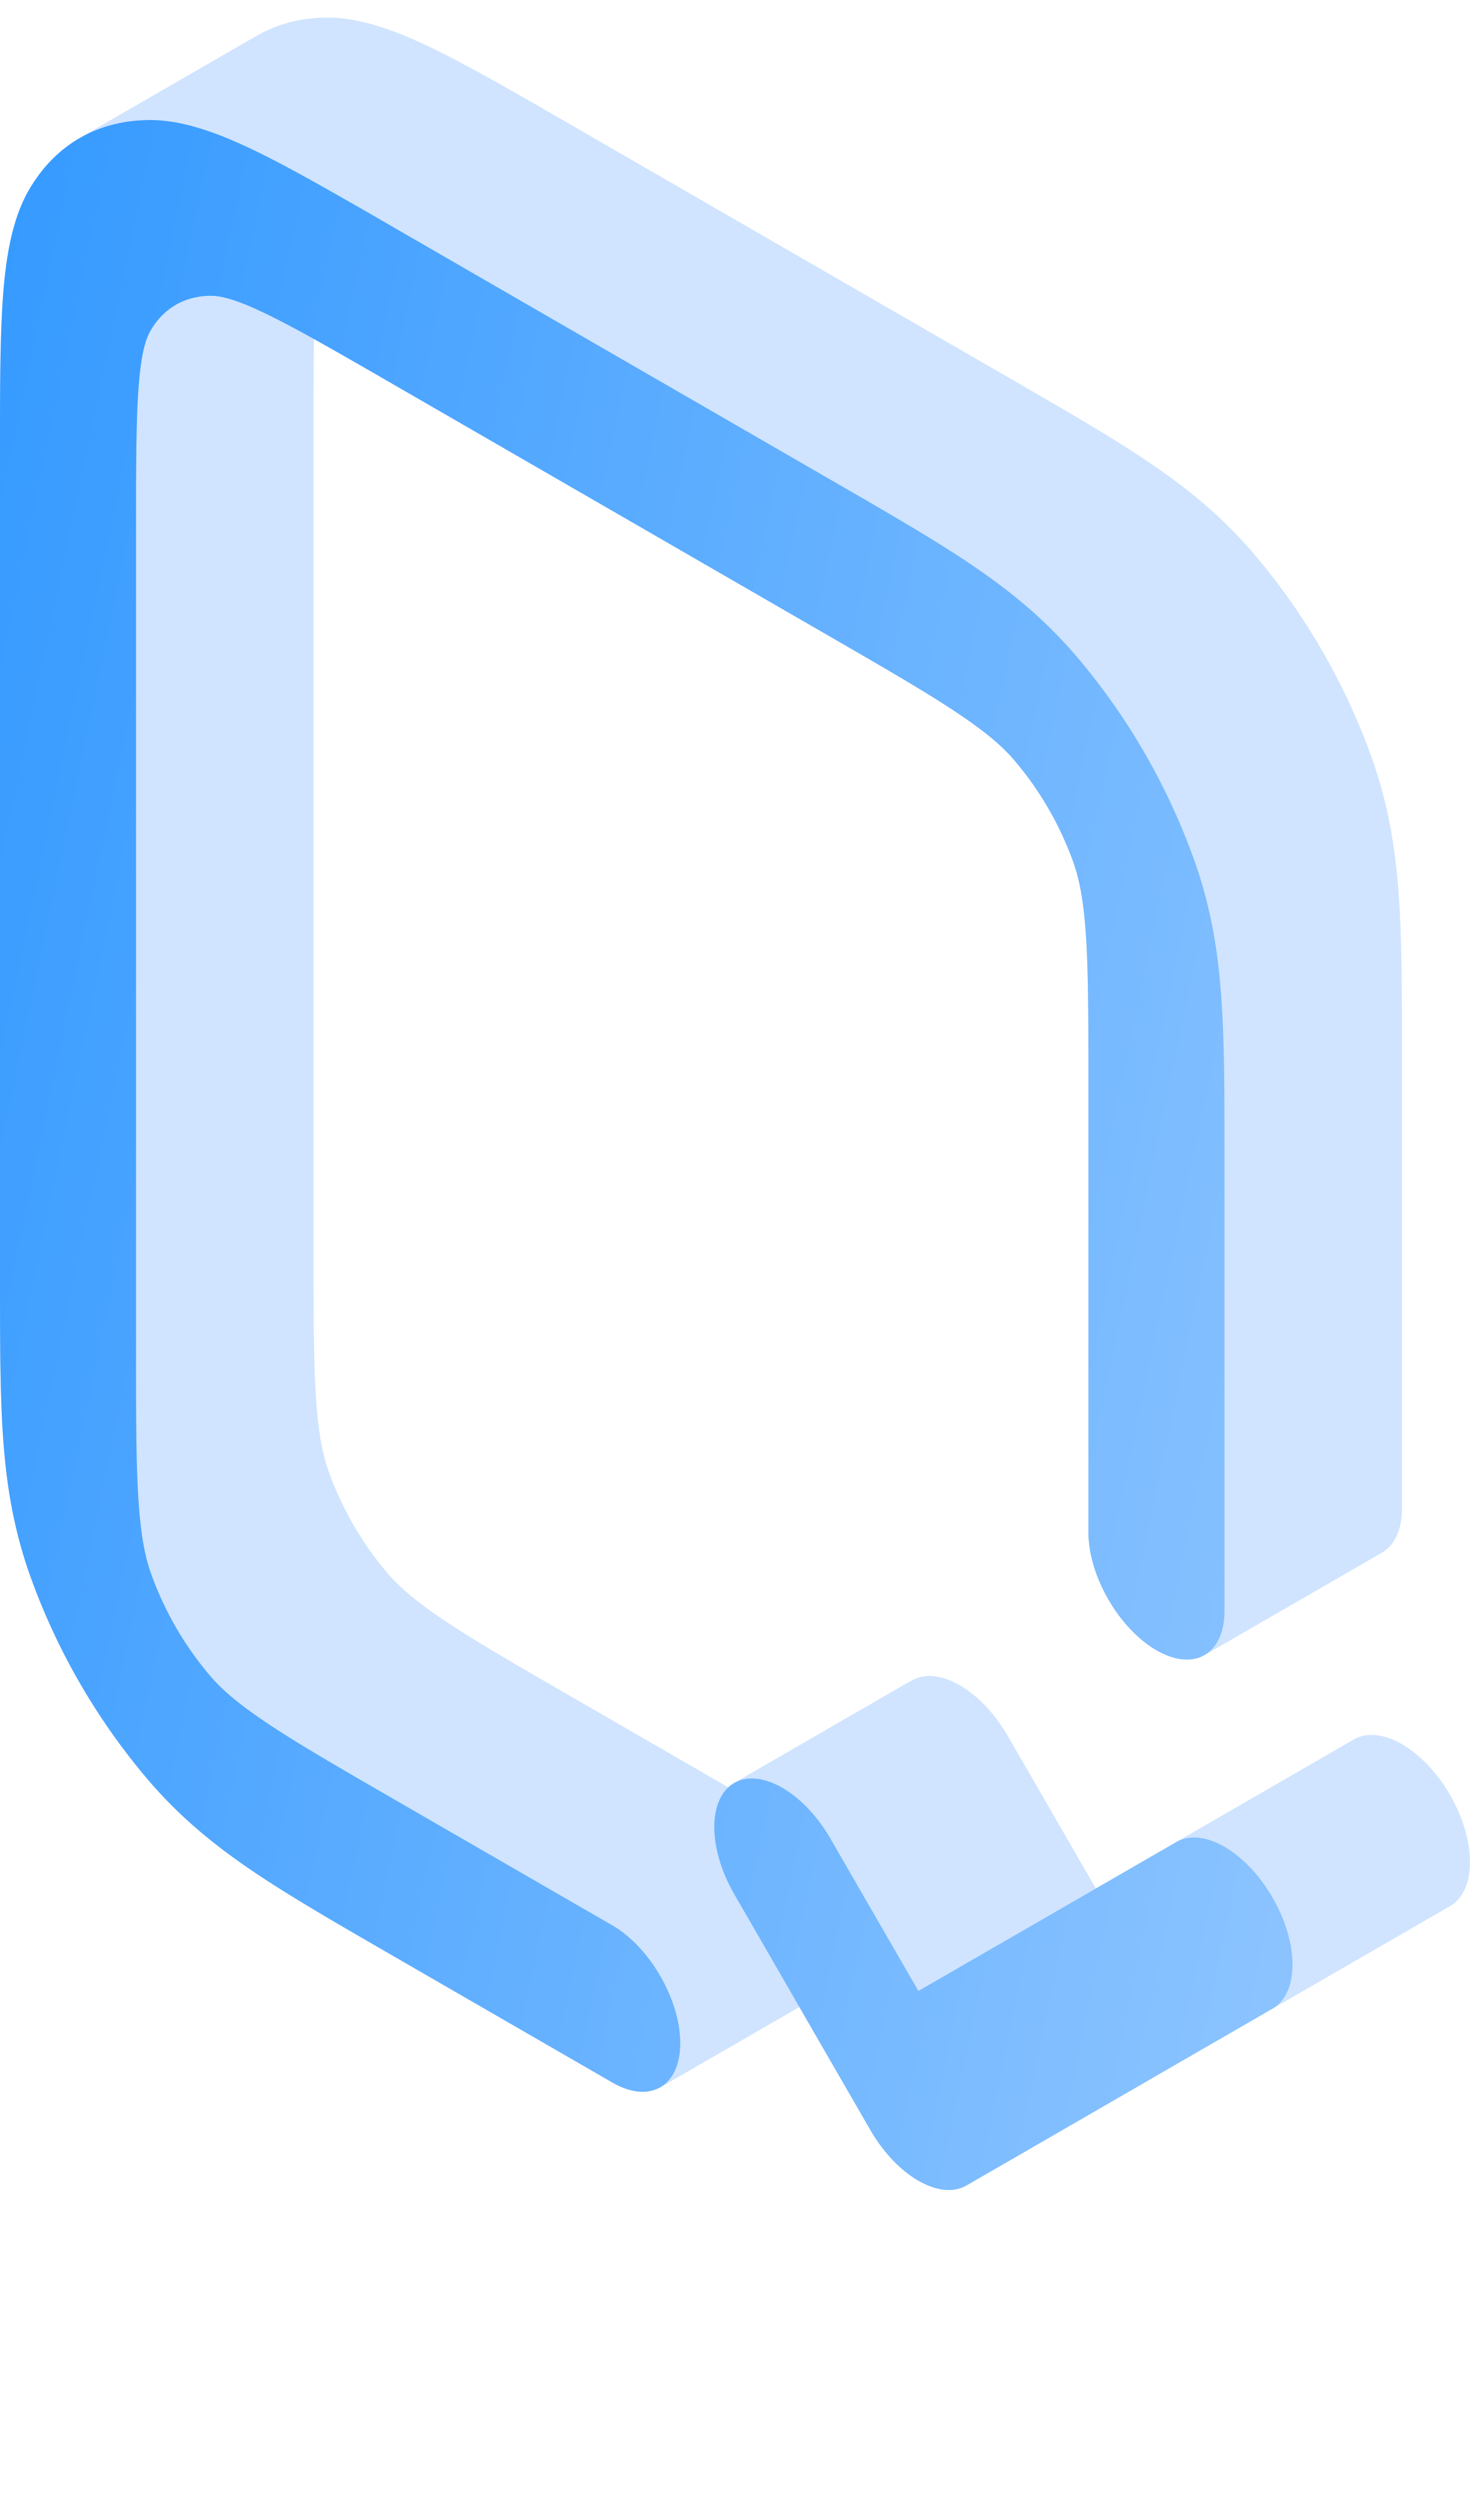
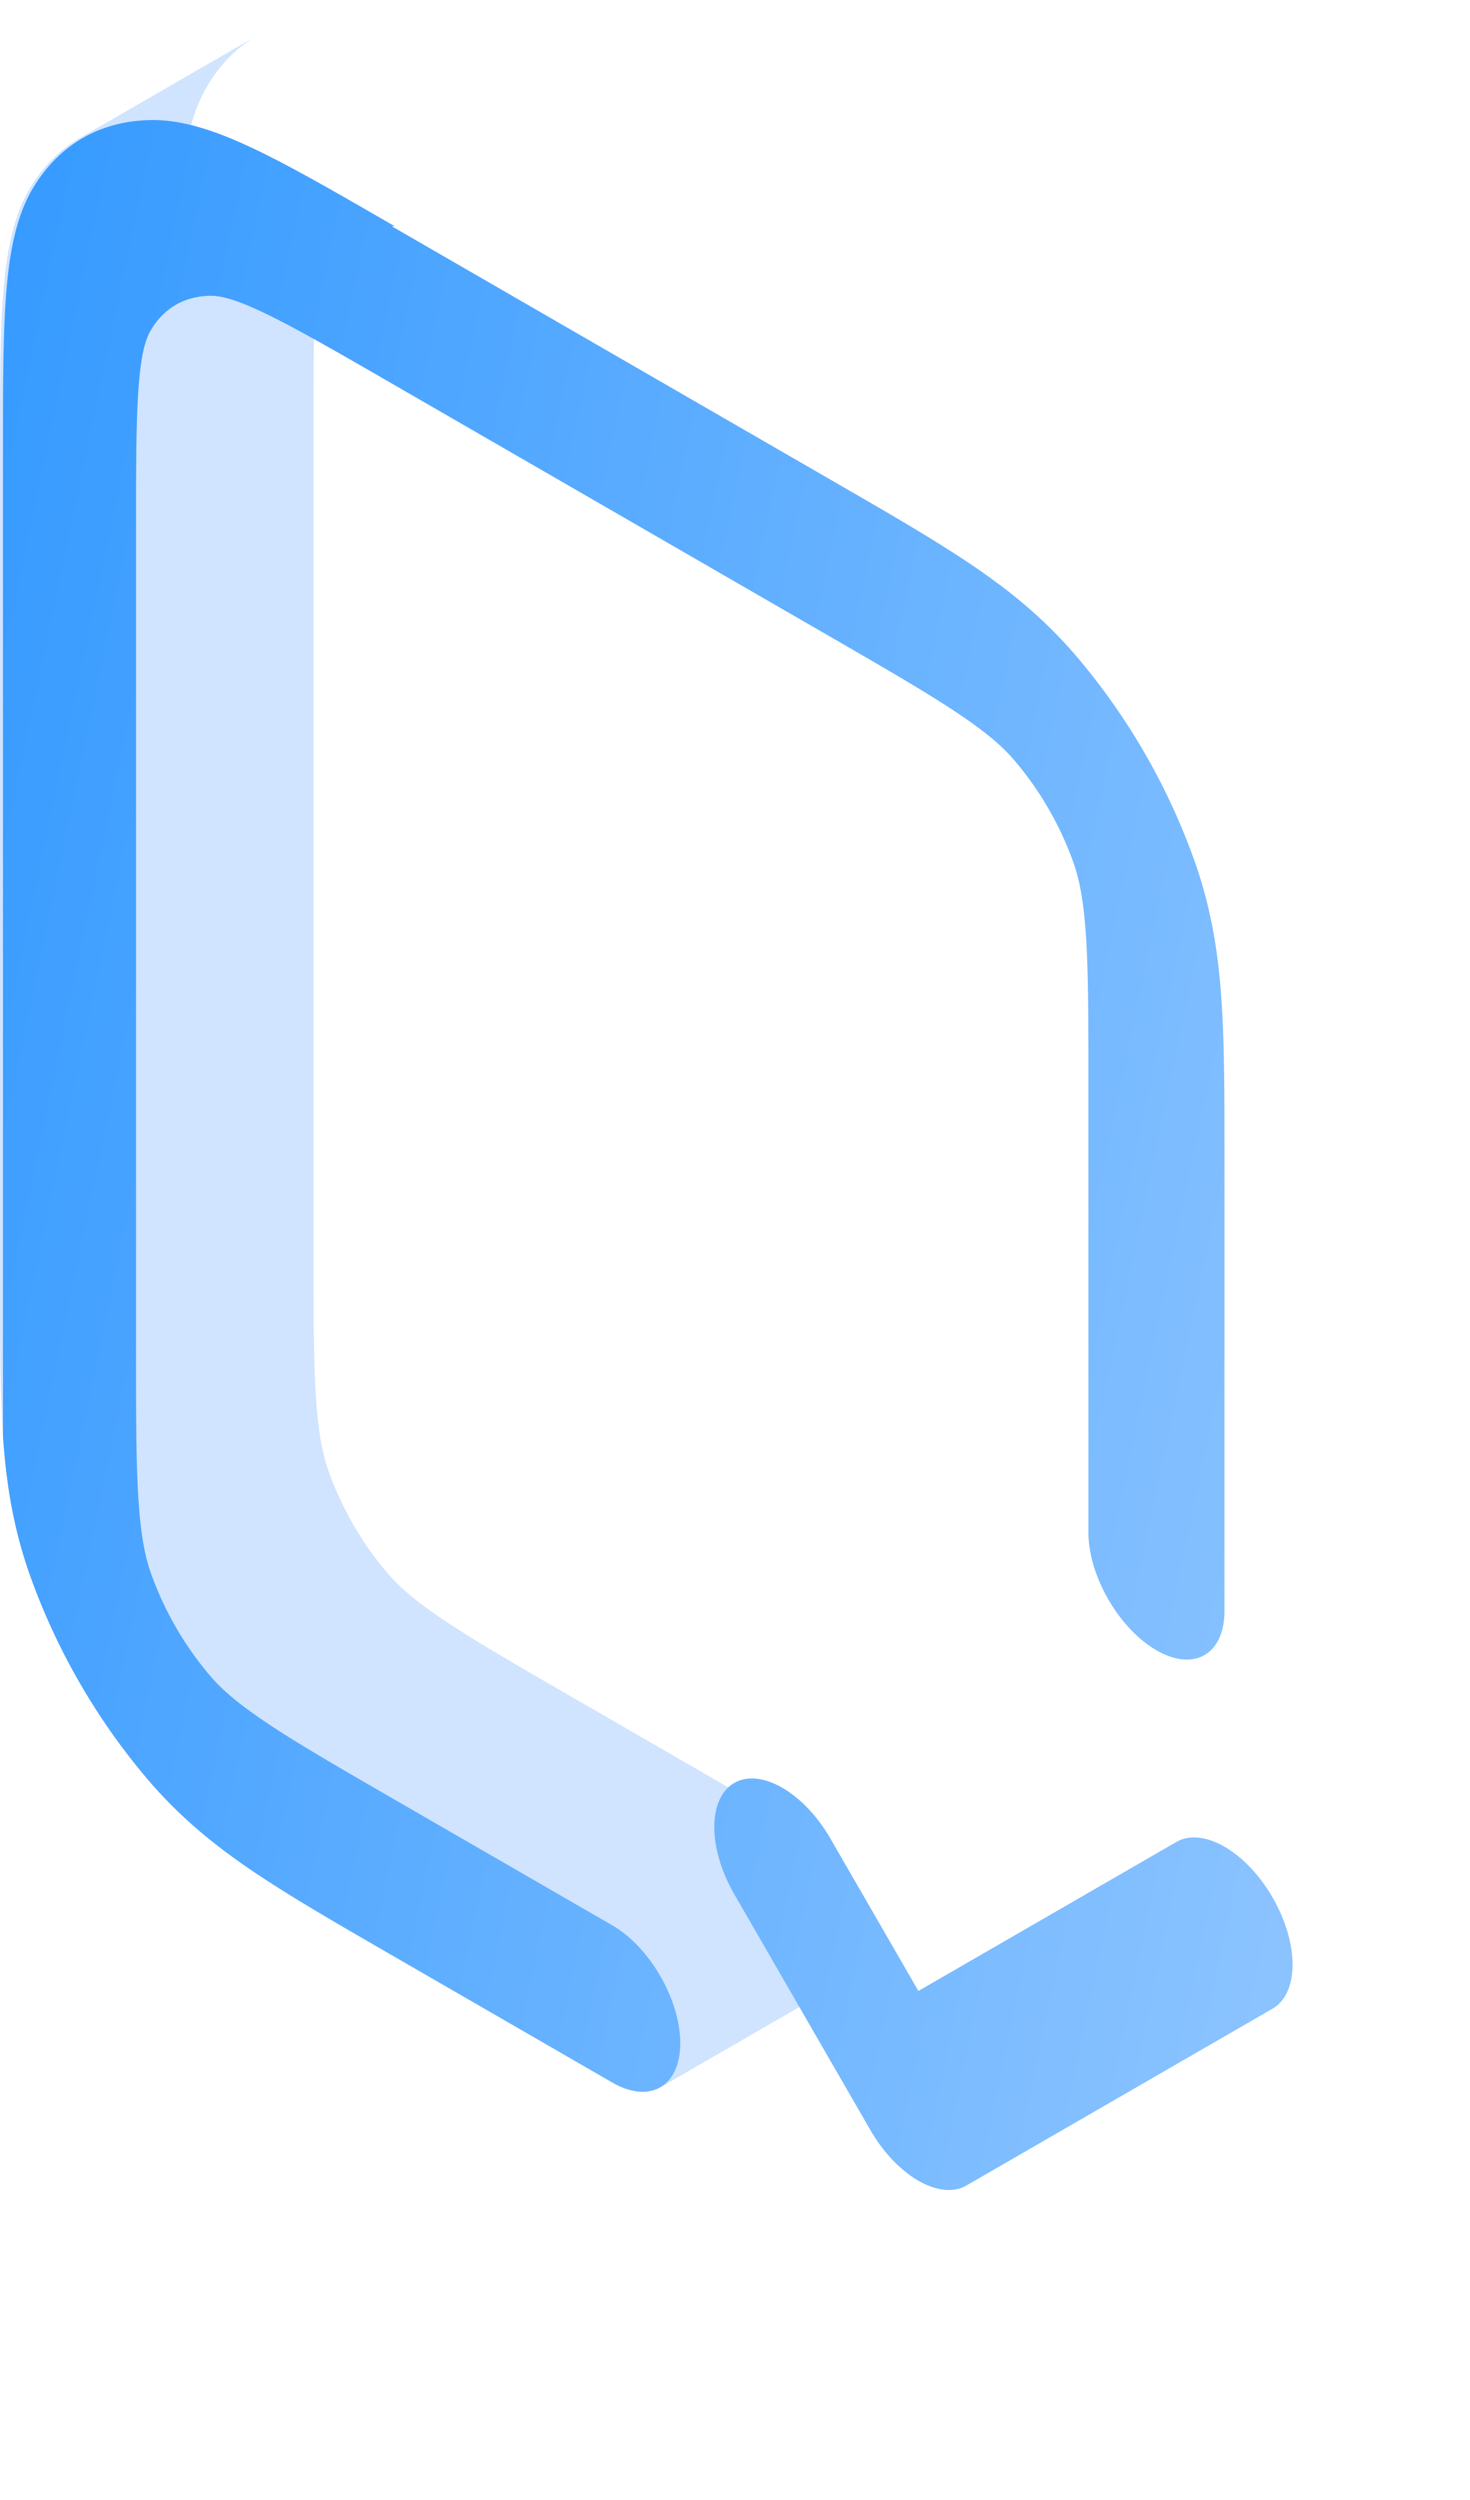
<svg xmlns="http://www.w3.org/2000/svg" width="50" height="85" fill="none" viewBox="0 0 50 85">
-   <path fill="#D0E4FF" fill-rule="evenodd" d="M40.997 56.255c-.42.258-1.01.23-1.661-.147-1.278-.738-2.314-2.532-2.314-4.008V36.87c0-2.288-.002-3.845-.087-5.096-.083-1.22-.233-1.905-.418-2.43a11.149 11.149 0 0 0-2.022-3.503c-.362-.422-.88-.894-1.895-1.576-1.041-.7-2.389-1.48-4.37-2.624l-14.81-8.55c-1.982-1.144-3.33-1.92-4.37-2.423-1.015-.49-1.534-.616-1.896-.612-.435.005-.83.11-1.171.307l6.036-3.485a2.367 2.367 0 0 1 1.171-.307c.362-.004.881.122 1.896.612 1.041.503 2.388 1.279 4.37 2.423l14.81 8.55c1.981 1.145 3.329 1.925 4.37 2.624 1.015.682 1.533 1.154 1.895 1.576a11.148 11.148 0 0 1 2.023 3.503c.184.524.334 1.21.417 2.43.085 1.251.087 2.808.087 5.097v15.23c0 1.475 1.036 3.27 2.314 4.007.652.376 1.24.405 1.661.147l-6.036 3.485Z" clip-rule="evenodd" />
  <path fill="#D0E4FF" fill-rule="evenodd" d="M5.983 10.363c-.341.197-.63.487-.85.861-.185.312-.336.824-.418 1.948-.085 1.153-.087 2.708-.087 4.997v27.787c0 2.288.002 3.845.087 5.097.082 1.219.233 1.905.417 2.43a11.151 11.151 0 0 0 2.023 3.502c.361.422.88.895 1.895 1.576 1.041.7 2.388 1.48 4.37 2.624l7.405 4.275c1.278.738 2.314 2.532 2.314 4.008 0 .738-.26 1.256-.678 1.498l6.036-3.485c.419-.242.678-.76.678-1.498 0-1.476-1.036-3.27-2.314-4.008L19.456 57.7c-1.981-1.144-3.329-1.924-4.37-2.624-1.015-.681-1.533-1.154-1.895-1.576a11.152 11.152 0 0 1-2.023-3.503c-.184-.524-.334-1.21-.417-2.43-.085-1.251-.087-2.808-.087-5.096V14.684c0-2.29.002-3.844.087-4.997.083-1.124.233-1.636.417-1.948.222-.374.51-.664.851-.86l-6.036 3.484Z" clip-rule="evenodd" />
  <path fill="#D0E4FF" fill-rule="evenodd" d="M22.461 70.966c-.419.241-.997.207-1.636-.162l-7.5-4.33c-1.863-1.076-3.4-1.964-4.652-2.805-1.3-.873-2.496-1.827-3.62-3.136a22.3 22.3 0 0 1-4.044-7.006c-.572-1.627-.8-3.14-.907-4.702C0 47.319 0 45.545 0 43.394V15.386c0-2.15 0-3.926.102-5.313.107-1.44.335-2.69.907-3.656.443-.749 1.02-1.328 1.702-1.722L8.747 1.21c-.682.394-1.258.973-1.702 1.722-.572.967-.8 2.216-.907 3.656-.102 1.387-.102 3.162-.102 5.313v28.008c0 2.15 0 3.925.102 5.43.107 1.564.335 3.076.907 4.703a22.298 22.298 0 0 0 4.045 7.006c1.123 1.31 2.318 2.263 3.619 3.136 1.252.842 2.79 1.73 4.652 2.805l7.5 4.33c.64.368 1.218.403 1.636.162l-6.036 3.485Z" clip-rule="evenodd" />
-   <path fill="#D0E4FF" fill-rule="evenodd" d="M2.71 4.695c.683-.394 1.473-.603 2.343-.613 1.123-.012 2.319.415 3.62 1.043 1.252.605 2.79 1.492 4.652 2.568l15 8.66c1.862 1.075 3.4 1.963 4.652 2.804 1.3.874 2.496 1.827 3.62 3.136A22.306 22.306 0 0 1 40.64 29.3c.572 1.627.8 3.14.906 4.703.103 1.505.103 3.28.103 5.43v15.34c0 .724-.249 1.236-.653 1.484l6.036-3.485c.404-.248.653-.76.653-1.483v-15.34c0-2.151 0-3.926-.102-5.431-.107-1.564-.335-3.076-.907-4.703a22.306 22.306 0 0 0-4.045-7.006c-1.123-1.309-2.318-2.262-3.619-3.136-1.252-.841-2.79-1.729-4.652-2.804l-15-8.66c-1.863-1.076-3.4-1.963-4.652-2.568-1.3-.628-2.496-1.055-3.62-1.043-.87.01-1.66.219-2.342.613L2.71 4.695ZM43.286 68.294l-10.413 6.011 6.037-3.485 10.412-6.011-6.036 3.485Z" clip-rule="evenodd" />
-   <path fill="#D0E4FF" fill-rule="evenodd" d="M32.873 74.305c-.903.522-2.368-.324-3.272-1.89L24.973 64.4c-.903-1.565-.903-3.257 0-3.778l6.036-3.485c-.903.521-.903 2.213 0 3.778l4.628 8.016c.904 1.565 2.369 2.41 3.272 1.889l-6.036 3.485Z" clip-rule="evenodd" />
-   <path fill="#D0E4FF" fill-rule="evenodd" d="M24.974 60.622c.903-.521 2.368.324 3.272 1.89l2.992 5.181 6.036-3.485-2.992-5.181c-.903-1.566-2.368-2.412-3.272-1.89l-6.036 3.485Z" clip-rule="evenodd" />
  <path fill="#D0E4FF" fill-rule="evenodd" d="m31.237 67.693 8.777-5.067 6.036-3.485-8.776 5.067-6.037 3.485Z" clip-rule="evenodd" />
-   <path fill="#D0E4FF" fill-rule="evenodd" d="M40.014 62.626c.903-.522 2.368.324 3.272 1.889.904 1.565.904 3.257 0 3.778l6.036-3.485c.904-.521.904-2.213 0-3.778-.903-1.565-2.368-2.411-3.272-1.89l-6.036 3.486Z" clip-rule="evenodd" />
-   <path fill="url(#a)" fill-rule="evenodd" d="m13.325 7.693 15 8.66c1.863 1.076 3.4 1.963 4.652 2.804 1.3.874 2.496 1.828 3.62 3.137A22.299 22.299 0 0 1 40.64 29.3c.572 1.627.8 3.139.907 4.702.102 1.505.102 3.28.102 5.43v15.34c0 1.476-1.036 2.075-2.314 1.337-1.278-.738-2.314-2.532-2.314-4.008v-15.23c0-2.288-.002-3.845-.087-5.097-.083-1.219-.233-1.905-.417-2.43a11.153 11.153 0 0 0-2.023-3.502c-.361-.422-.88-.895-1.895-1.576-1.041-.7-2.389-1.48-4.37-2.624l-14.81-8.55c-1.982-1.144-3.329-1.92-4.37-2.423-1.015-.49-1.534-.616-1.895-.612-.871.01-1.58.418-2.023 1.168-.184.31-.334.823-.417 1.947-.085 1.153-.087 2.708-.087 4.997v27.787c0 2.288.002 3.845.087 5.097.083 1.22.233 1.905.417 2.43a11.15 11.15 0 0 0 2.023 3.502c.361.422.88.895 1.895 1.576 1.041.7 2.388 1.48 4.37 2.624l7.405 4.275c1.278.738 2.314 2.532 2.314 4.008s-1.036 2.074-2.314 1.336l-7.5-4.33c-1.863-1.076-3.4-1.963-4.652-2.804-1.3-.874-2.496-1.828-3.62-3.137a22.3 22.3 0 0 1-4.044-7.005c-.572-1.627-.8-3.14-.907-4.703C0 47.32 0 45.545 0 43.395V15.385c0-2.15 0-3.925.102-5.312.107-1.44.335-2.69.907-3.656.887-1.499 2.303-2.316 4.045-2.335 1.123-.013 2.318.414 3.619 1.042 1.252.605 2.79 1.493 4.652 2.568Zm29.961 56.823c.904 1.565.904 3.256 0 3.778l-10.412 6.012c-.904.522-2.37-.324-3.273-1.89l-4.627-8.015c-.904-1.565-.904-3.257 0-3.779.903-.521 2.368.325 3.272 1.89l2.992 5.181 8.776-5.067c.903-.521 2.368.324 3.272 1.89Z" clip-rule="evenodd" />
+   <path fill="url(#a)" fill-rule="evenodd" d="m13.325 7.693 15 8.66c1.863 1.076 3.4 1.963 4.652 2.804 1.3.874 2.496 1.828 3.62 3.137A22.299 22.299 0 0 1 40.64 29.3c.572 1.627.8 3.139.907 4.702.102 1.505.102 3.28.102 5.43v15.34c0 1.476-1.036 2.075-2.314 1.337-1.278-.738-2.314-2.532-2.314-4.008v-15.23c0-2.288-.002-3.845-.087-5.097-.083-1.219-.233-1.905-.417-2.43a11.153 11.153 0 0 0-2.023-3.502c-.361-.422-.88-.895-1.895-1.576-1.041-.7-2.389-1.48-4.37-2.624l-14.81-8.55c-1.982-1.144-3.329-1.92-4.37-2.423-1.015-.49-1.534-.616-1.895-.612-.871.01-1.58.418-2.023 1.168-.184.31-.334.823-.417 1.947-.085 1.153-.087 2.708-.087 4.997v27.787c0 2.288.002 3.845.087 5.097.083 1.22.233 1.905.417 2.43a11.15 11.15 0 0 0 2.023 3.502c.361.422.88.895 1.895 1.576 1.041.7 2.388 1.48 4.37 2.624l7.405 4.275c1.278.738 2.314 2.532 2.314 4.008s-1.036 2.074-2.314 1.336l-7.5-4.33c-1.863-1.076-3.4-1.963-4.652-2.804-1.3-.874-2.496-1.828-3.62-3.137a22.3 22.3 0 0 1-4.044-7.005c-.572-1.627-.8-3.14-.907-4.703V15.385c0-2.15 0-3.925.102-5.312.107-1.44.335-2.69.907-3.656.887-1.499 2.303-2.316 4.045-2.335 1.123-.013 2.318.414 3.619 1.042 1.252.605 2.79 1.493 4.652 2.568Zm29.961 56.823c.904 1.565.904 3.256 0 3.778l-10.412 6.012c-.904.522-2.37-.324-3.273-1.89l-4.627-8.015c-.904-1.565-.904-3.257 0-3.779.903-.521 2.368.325 3.272 1.89l2.992 5.181 8.776-5.067c.903-.521 2.368.324 3.272 1.89Z" clip-rule="evenodd" />
  <defs>
    <linearGradient id="a" x1="0" x2="59.013" y1="0" y2="12.37" gradientUnits="userSpaceOnUse">
      <stop stop-color="#39F" />
      <stop offset="1" stop-color="#91C6FF" />
    </linearGradient>
  </defs>
</svg>